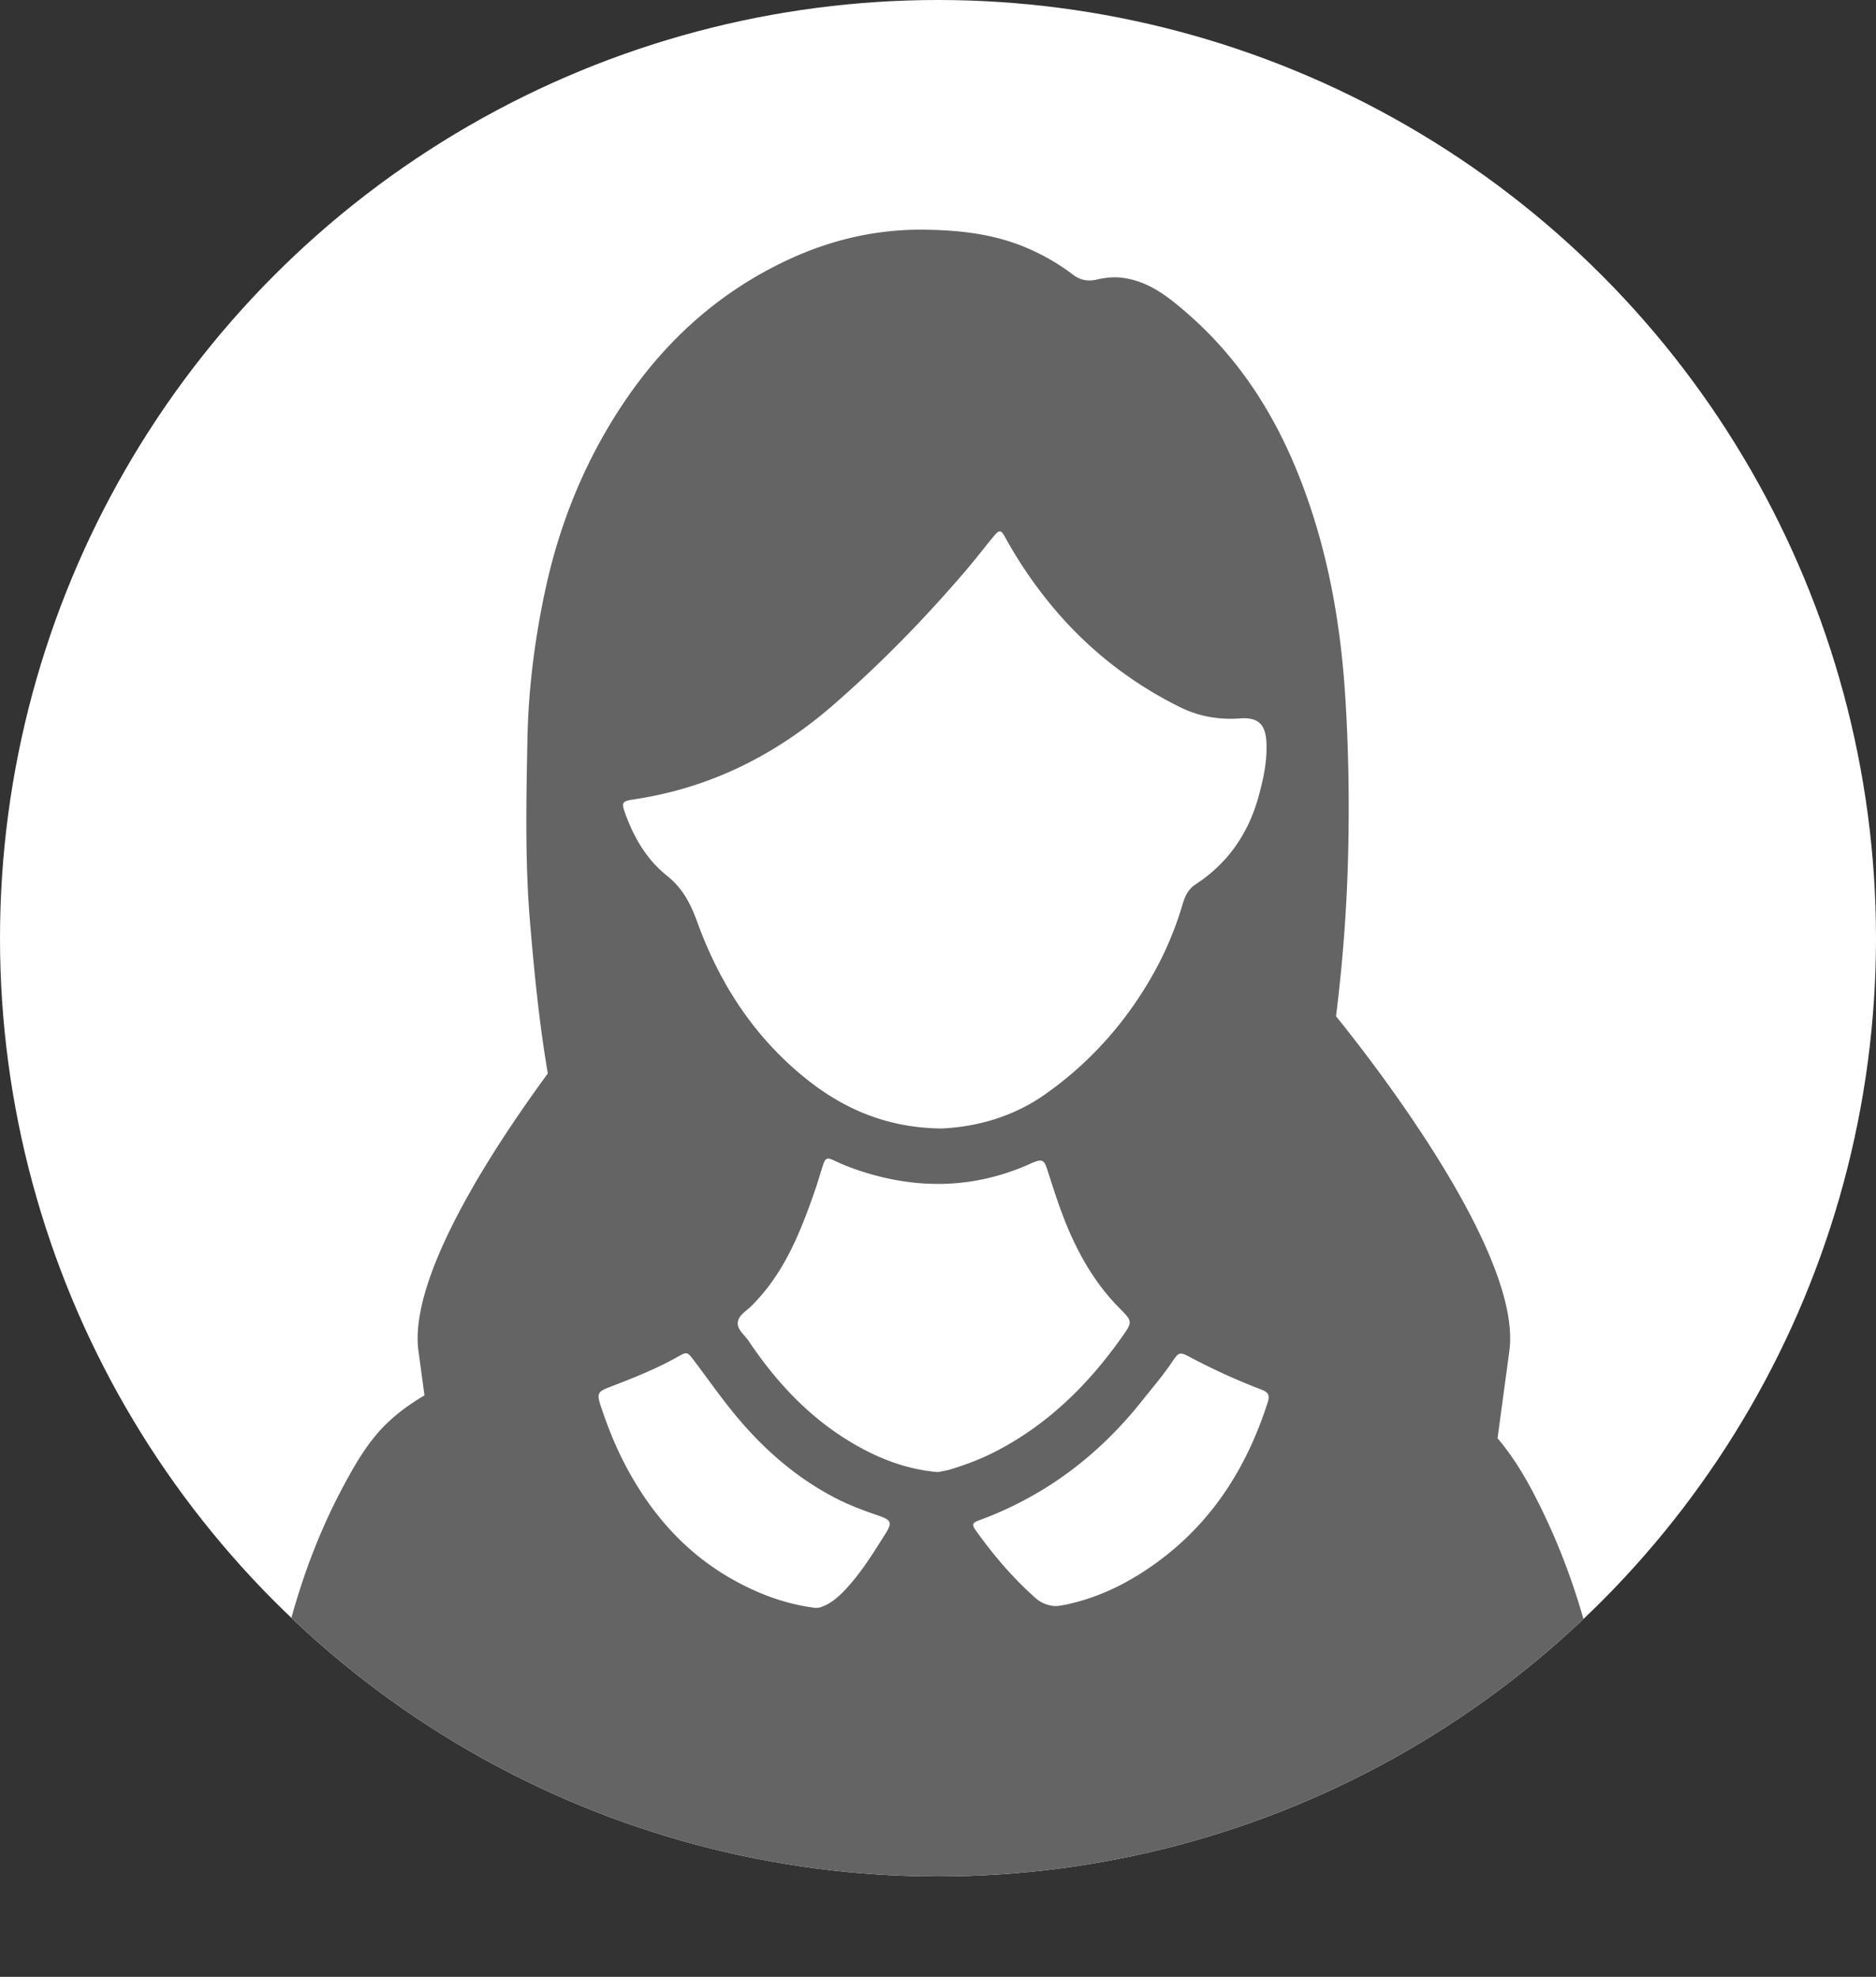
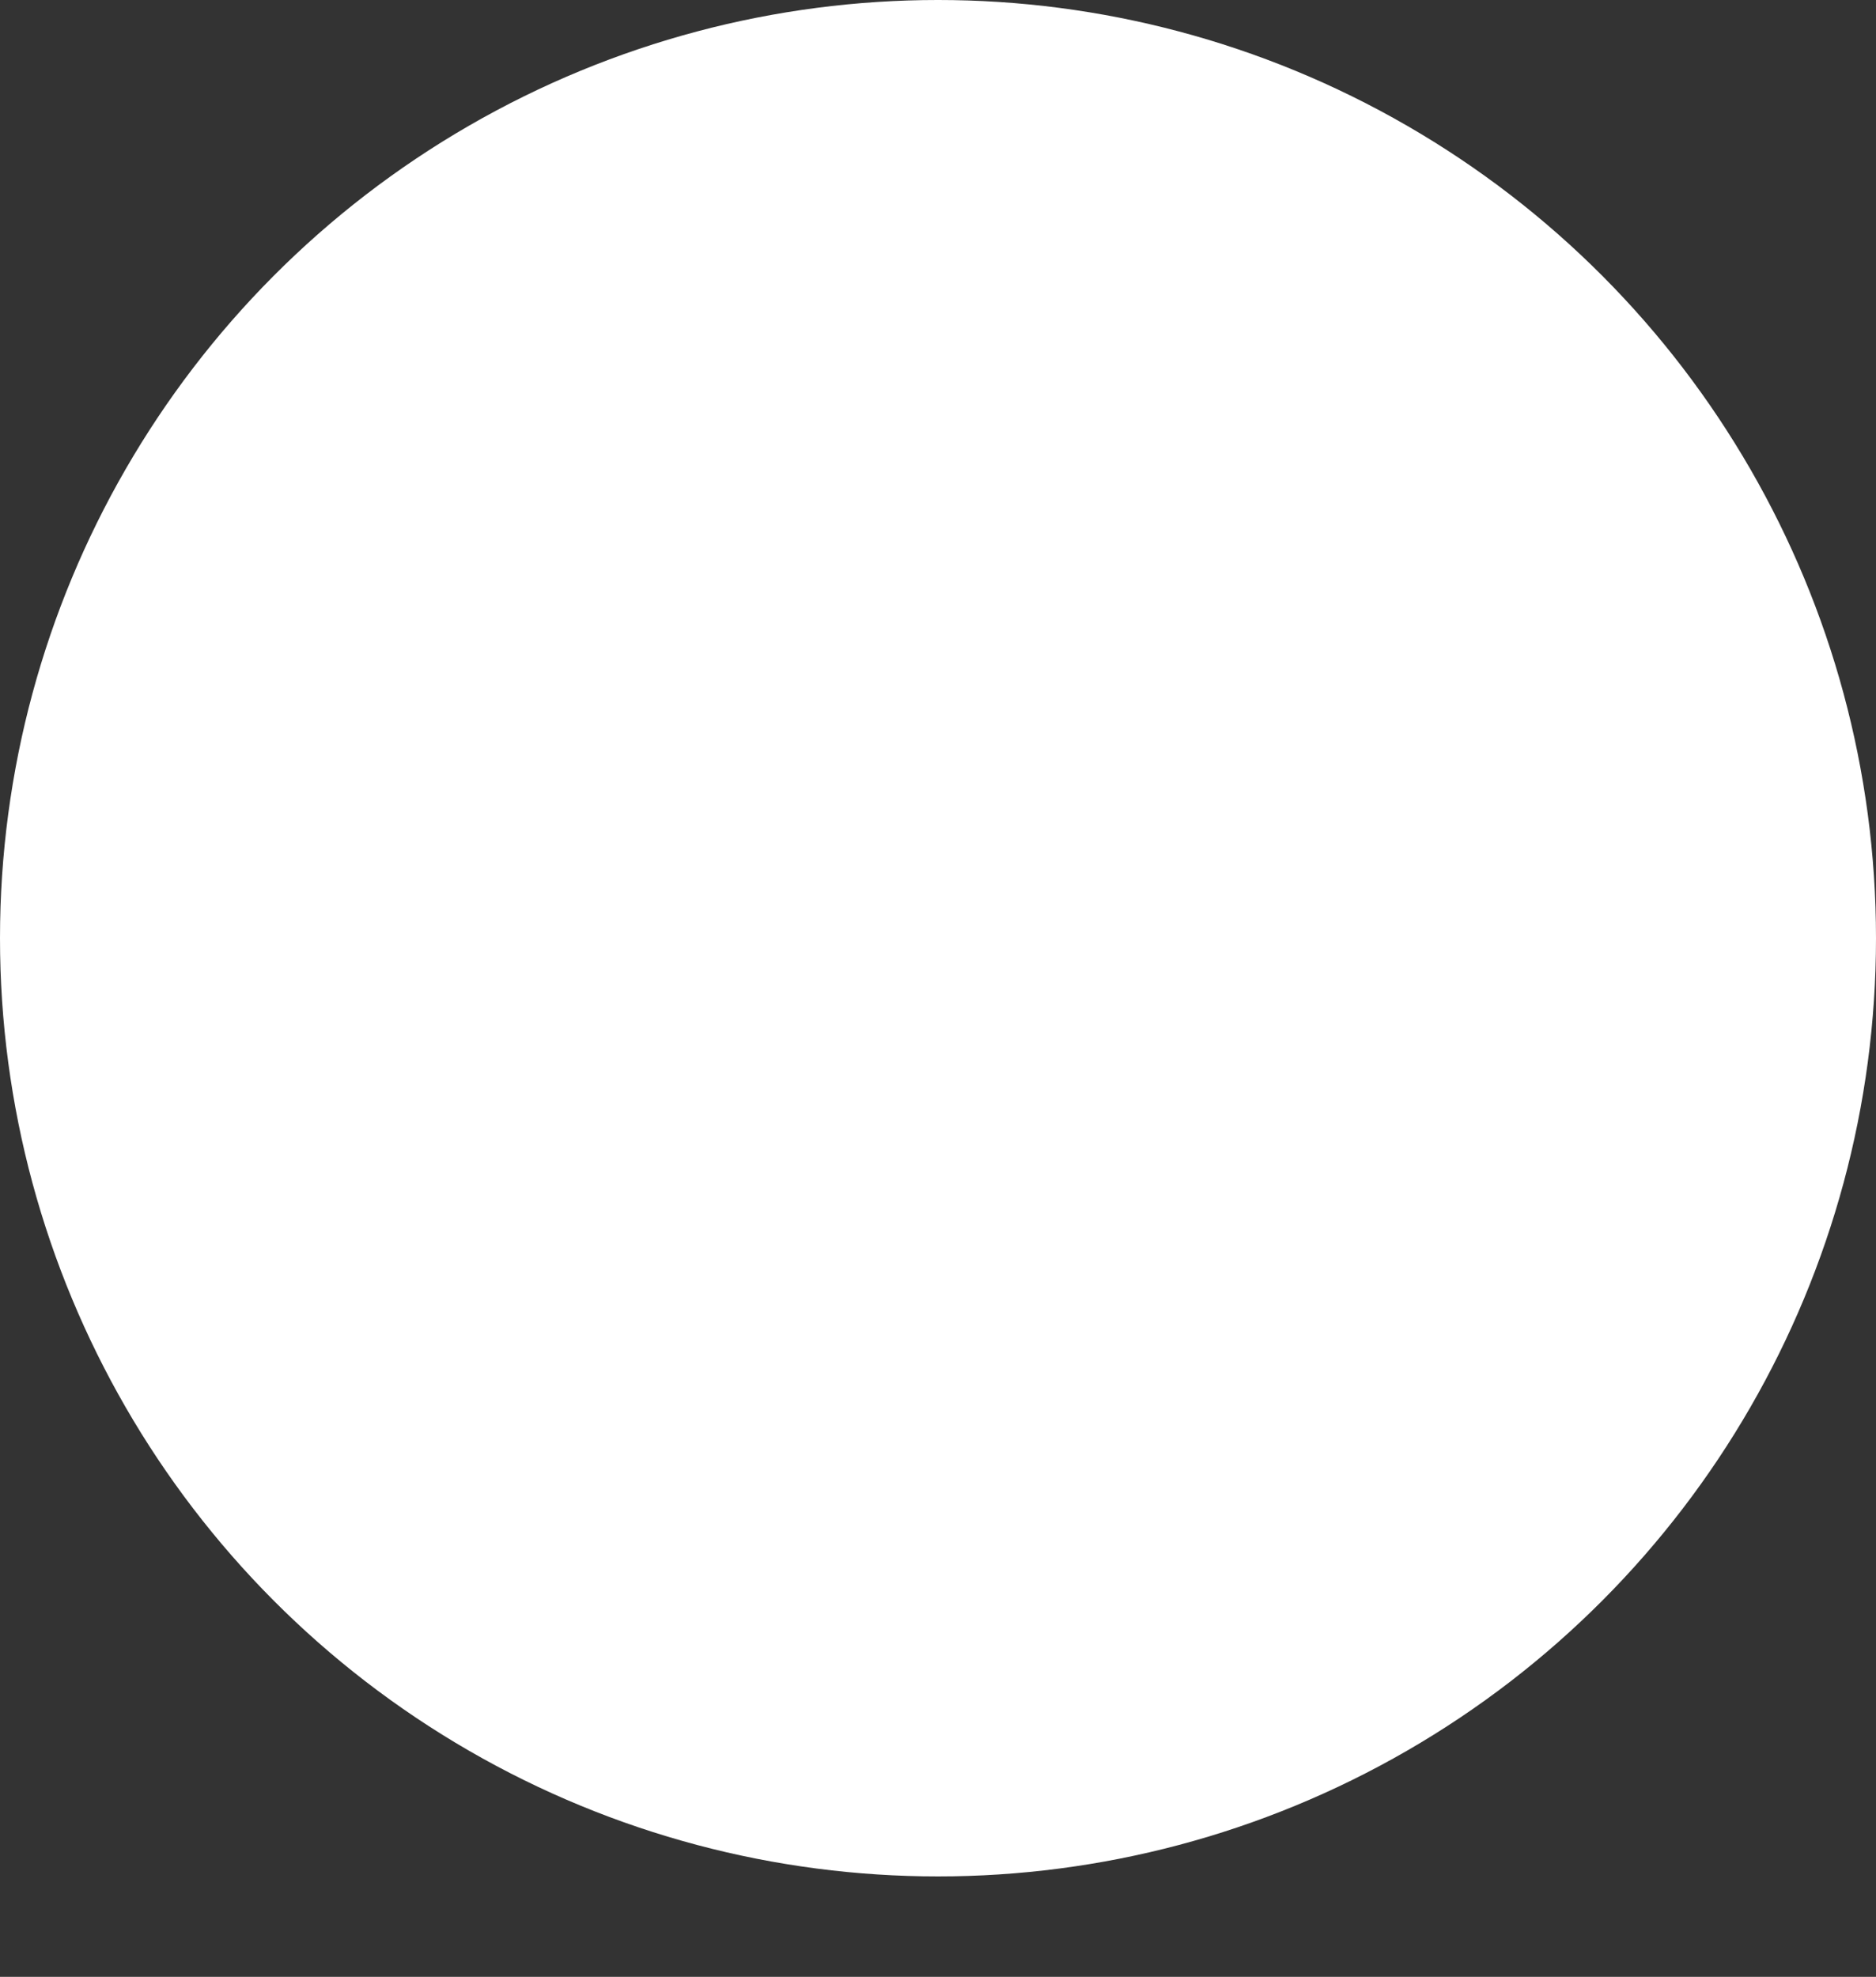
<svg xmlns="http://www.w3.org/2000/svg" id="_レイヤー_2" data-name="レイヤー 2" viewBox="0 0 125 131.689">
  <rect x="0" y="0" width="125" height="131.689" fill="#333333" stroke="none" />
  <defs>
    <clipPath id="clippath">
      <circle cx="62.5" cy="62.5" r="62.5" class="cls-2" />
    </clipPath>
    <style>.cls-2{fill:#fff}</style>
  </defs>
  <g id="design">
    <circle cx="62.5" cy="62.5" r="62.5" class="cls-2" />
    <g style="clip-path:url(#clippath)">
-       <path d="M107.075 128.716c-.139-1.016-.207-14.734-.386-15.741-.837-4.696-2.27-9.203-4.475-13.438-.69-1.326-1.466-2.592-2.431-3.725l.787-5.816c.884-6.521-9.284-19.5-11.55-22.298.476-3.785.75-7.585.822-11.404.062-3.302.004-6.601-.206-9.899-.328-5.178-1.257-10.22-3.23-15.05-1.665-4.075-4.028-7.647-7.365-10.533-1.231-1.065-2.516-2.08-4.235-2.304-.592-.078-1.145-.017-1.708.112-.587.134-1.09.07-1.61-.328a14.305 14.305 0 0 0-2.983-1.738c-2.184-.958-4.485-1.216-6.849-1.252-3.24-.05-6.297.668-9.203 2.03-4.46 2.09-8.01 5.26-10.773 9.32-2.61 3.834-4.346 8.048-5.329 12.568-.722 3.325-1.146 6.69-1.21 10.098-.076 4.038-.164 8.083.174 12.108.284 3.372.615 6.741 1.187 10.085-3.775 5.146-9.278 13.616-8.62 18.485.16 1.17.29 2.134.402 2.96-1.189.698-2.29 1.526-3.21 2.618-.891 1.057-1.57 2.259-2.22 3.476-1.977 3.7-3.292 7.633-4.174 11.722-.386 1.788-.633 16.288-.775 18.108-.107 1.36.758 2.472 2.032 2.763.419.096.83-.012 1.244-.012 4.968.007 9.935-.01 14.903.009 8.75.034 17.5-.087 26.708.048h41.559c1.525.001 2.977-1.123 2.724-2.972Z" style="fill:#646464" />
      <path d="M42.232 53.253c5.054-.754 9.422-2.932 13.266-6.271 3.201-2.78 6.146-5.803 8.896-9.023.624-.73 1.208-1.495 1.82-2.235.365-.443.482-.443.748.044a29.074 29.074 0 0 0 3.315 4.823c2.326 2.747 5.121 4.916 8.345 6.515 1.255.623 2.602.854 4.01.751 1.18-.086 1.69.374 1.751 1.586.062 1.228-.195 2.423-.517 3.598-.677 2.474-2.044 4.467-4.209 5.877-.498.325-.707.81-.865 1.337a22.48 22.48 0 0 1-1.882 4.507c-1.824 3.274-4.247 6.018-7.308 8.163-2.123 1.486-4.553 2.151-6.895 2.252-3.55-.05-6.415-1.251-8.972-3.294-3.455-2.759-5.775-6.33-7.263-10.429-.454-1.25-.98-2.279-2.03-3.116-1.328-1.057-2.18-2.497-2.762-4.09-.29-.794-.245-.876.552-.995ZM58.98 102.2c-.82 1.299-1.624 2.608-2.689 3.731-.355.374-.732.713-1.191.956-.29.153-.584.262-.851.213-1.801-.235-3.422-.82-4.96-1.625-3.5-1.83-5.975-4.646-7.753-8.128-.598-1.171-1.075-2.39-1.49-3.634-.304-.907-.228-1.005.63-1.334 1.52-.584 3.038-1.182 4.464-1.985.635-.358.653-.352 1.093.229.774 1.019 1.511 2.066 2.302 3.07 1.959 2.492 4.254 4.6 7.085 6.077.938.49 1.927.855 2.925 1.2.859.295.917.467.436 1.23ZM62.473 98.065c-1.843-.166-3.463-.732-5.004-1.554-3.19-1.702-5.604-4.226-7.594-7.191-.263-.391-.748-.732-.717-1.208.03-.48.552-.763.884-1.09 1.416-1.394 2.372-3.034 3.135-4.78l.004-.003-.002-.001c.434-.994.807-2.02 1.163-3.057.166-.484.306-.978.462-1.465.188-.586.275-.645.799-.396.638.303 1.293.553 1.966.763 3.684 1.15 7.313 1.073 10.88-.47.117-.051.232-.109.35-.157.632-.253.767-.207.978.447.422 1.31.832 2.618 1.368 3.89.842 1.999 1.928 3.823 3.466 5.37.863.869.856.899.132 1.922-2.213 3.127-4.876 5.762-8.305 7.556-.997.521-2.042.92-3.115 1.246-.304.093-.623.132-.85.178ZM84.472 93.409c-1.32 4.126-3.495 7.683-6.954 10.349-1.912 1.473-4.028 2.597-6.419 3.12-.249.054-.503.087-.637.11a2.112 2.112 0 0 1-1.508-.572c-1.488-1.327-2.773-2.835-3.928-4.454-.29-.407-.242-.518.218-.687 4.38-1.607 7.953-4.314 10.845-7.95.697-.877 1.428-1.725 2.052-2.659.392-.586.49-.61 1.095-.29a42.657 42.657 0 0 0 4.797 2.188c.414.158.606.324.439.845Z" class="cls-2" />
    </g>
  </g>
</svg>